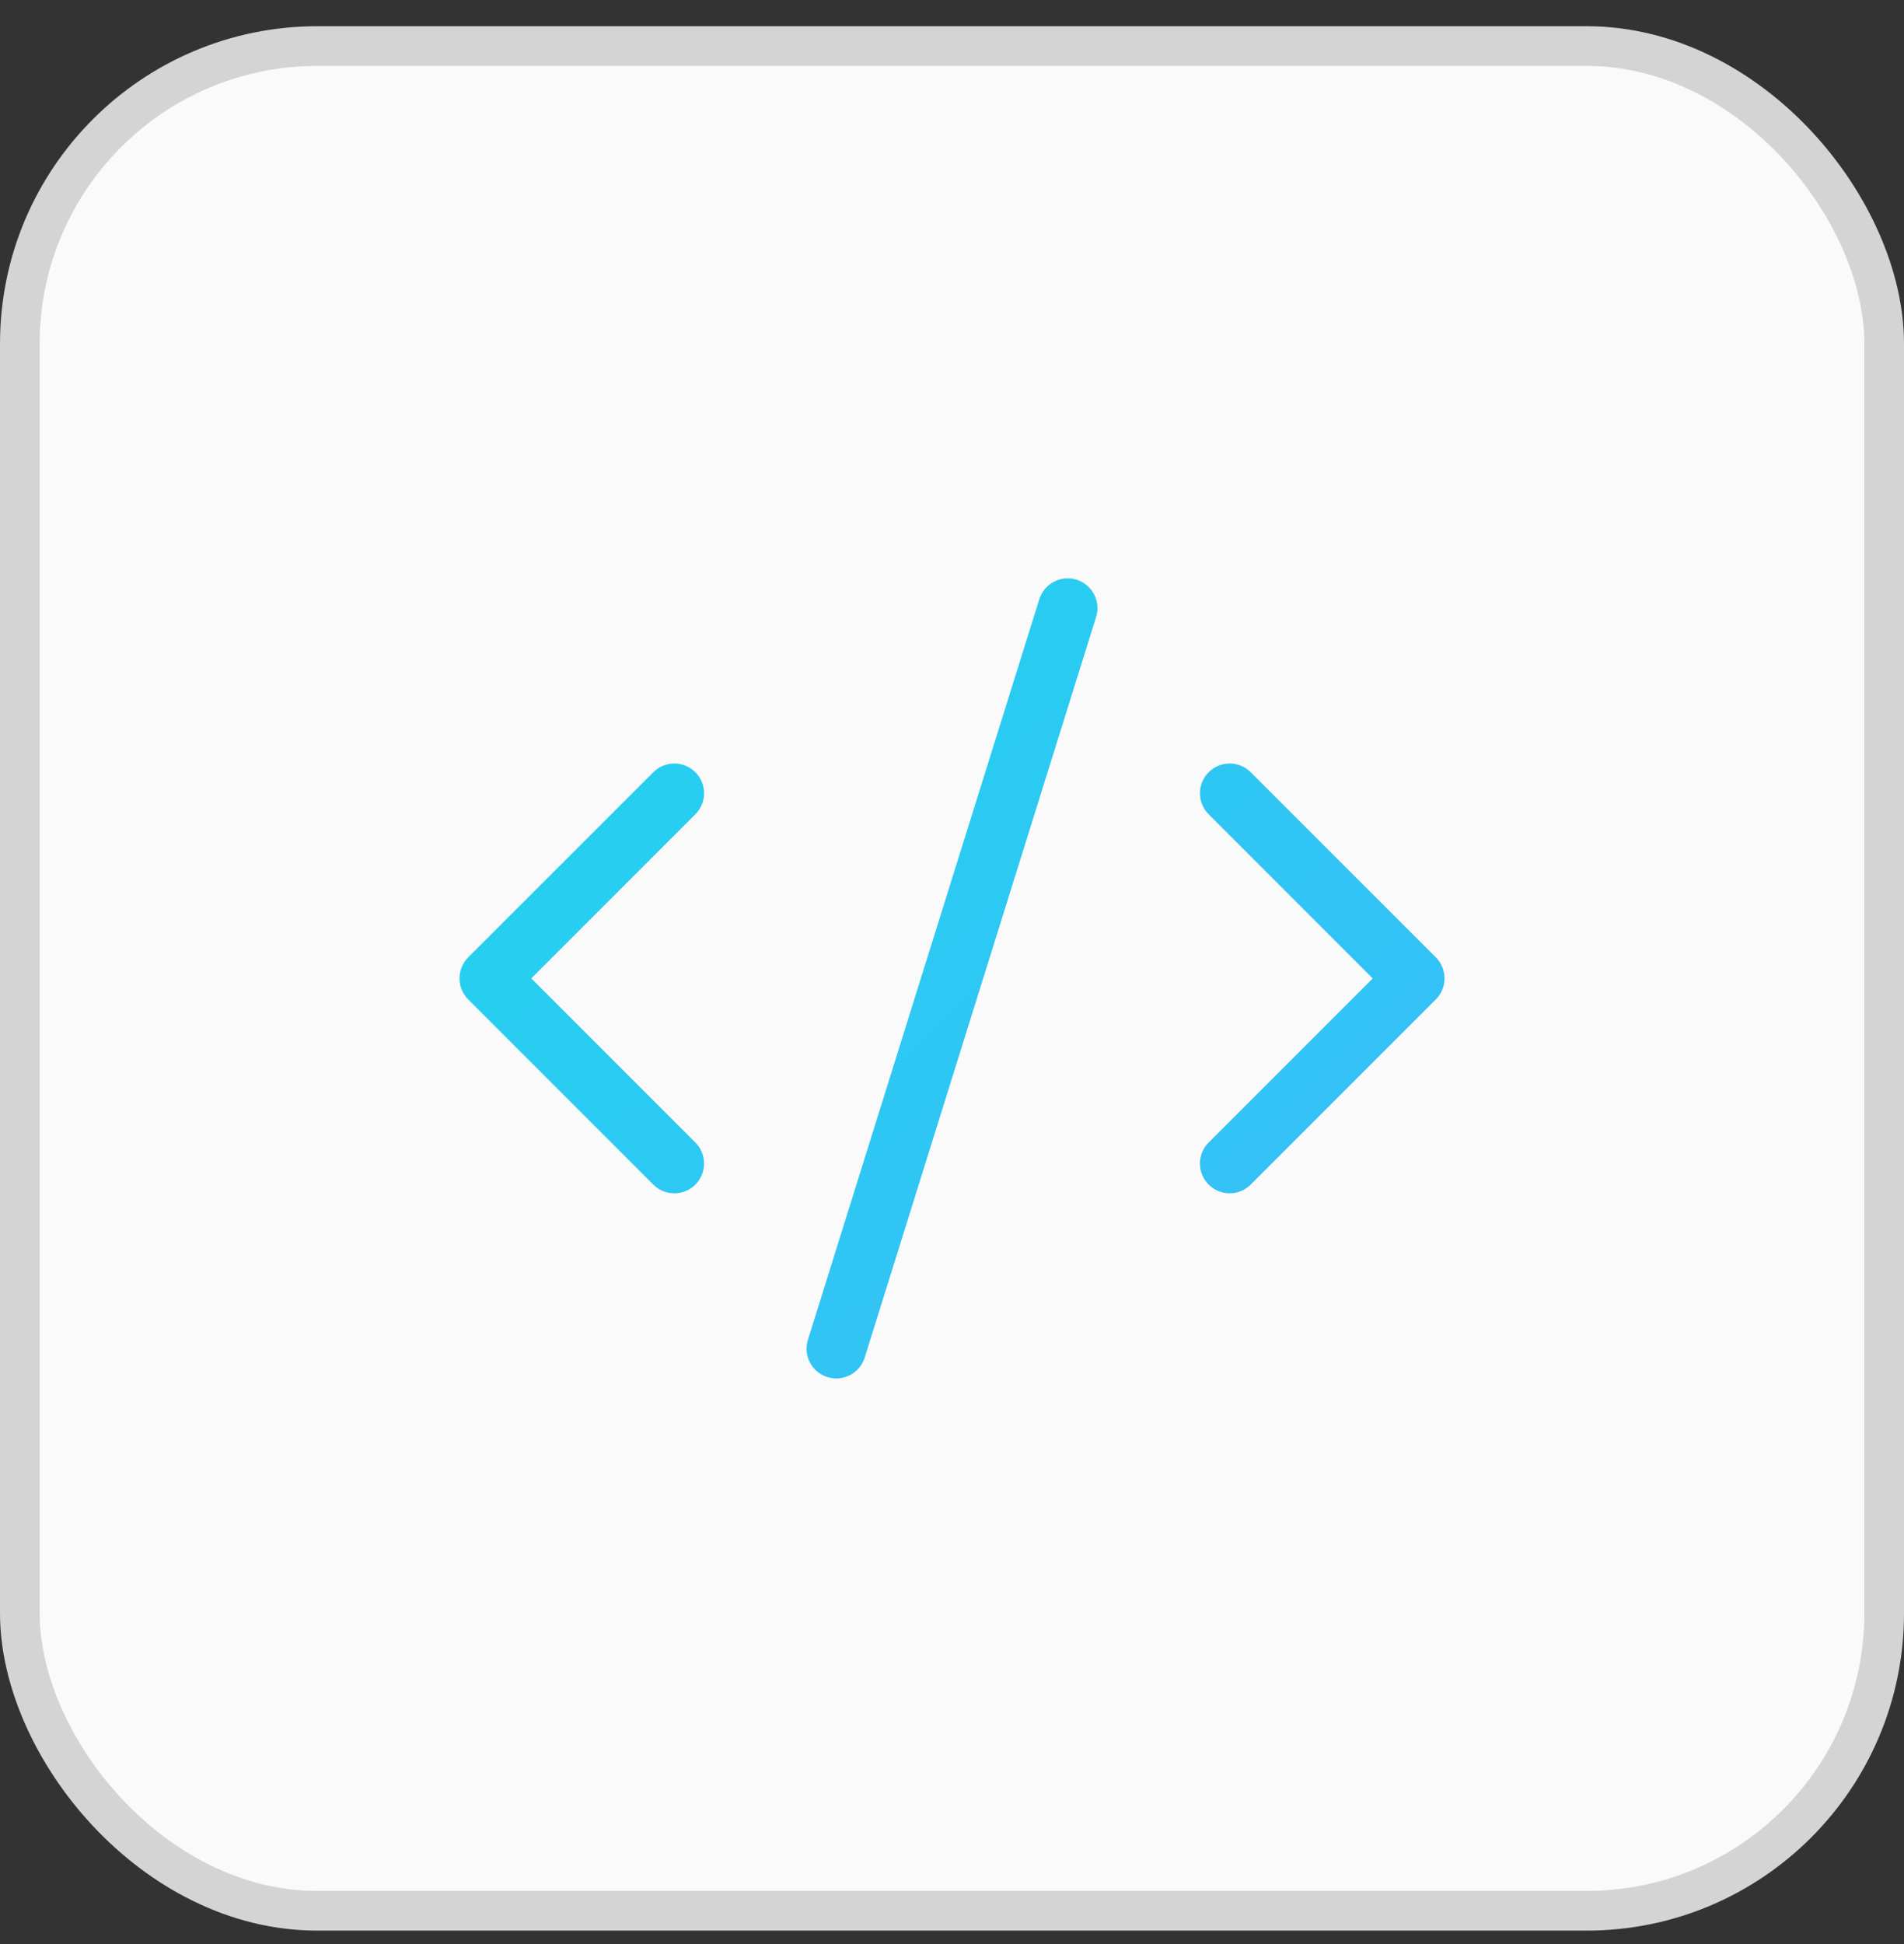
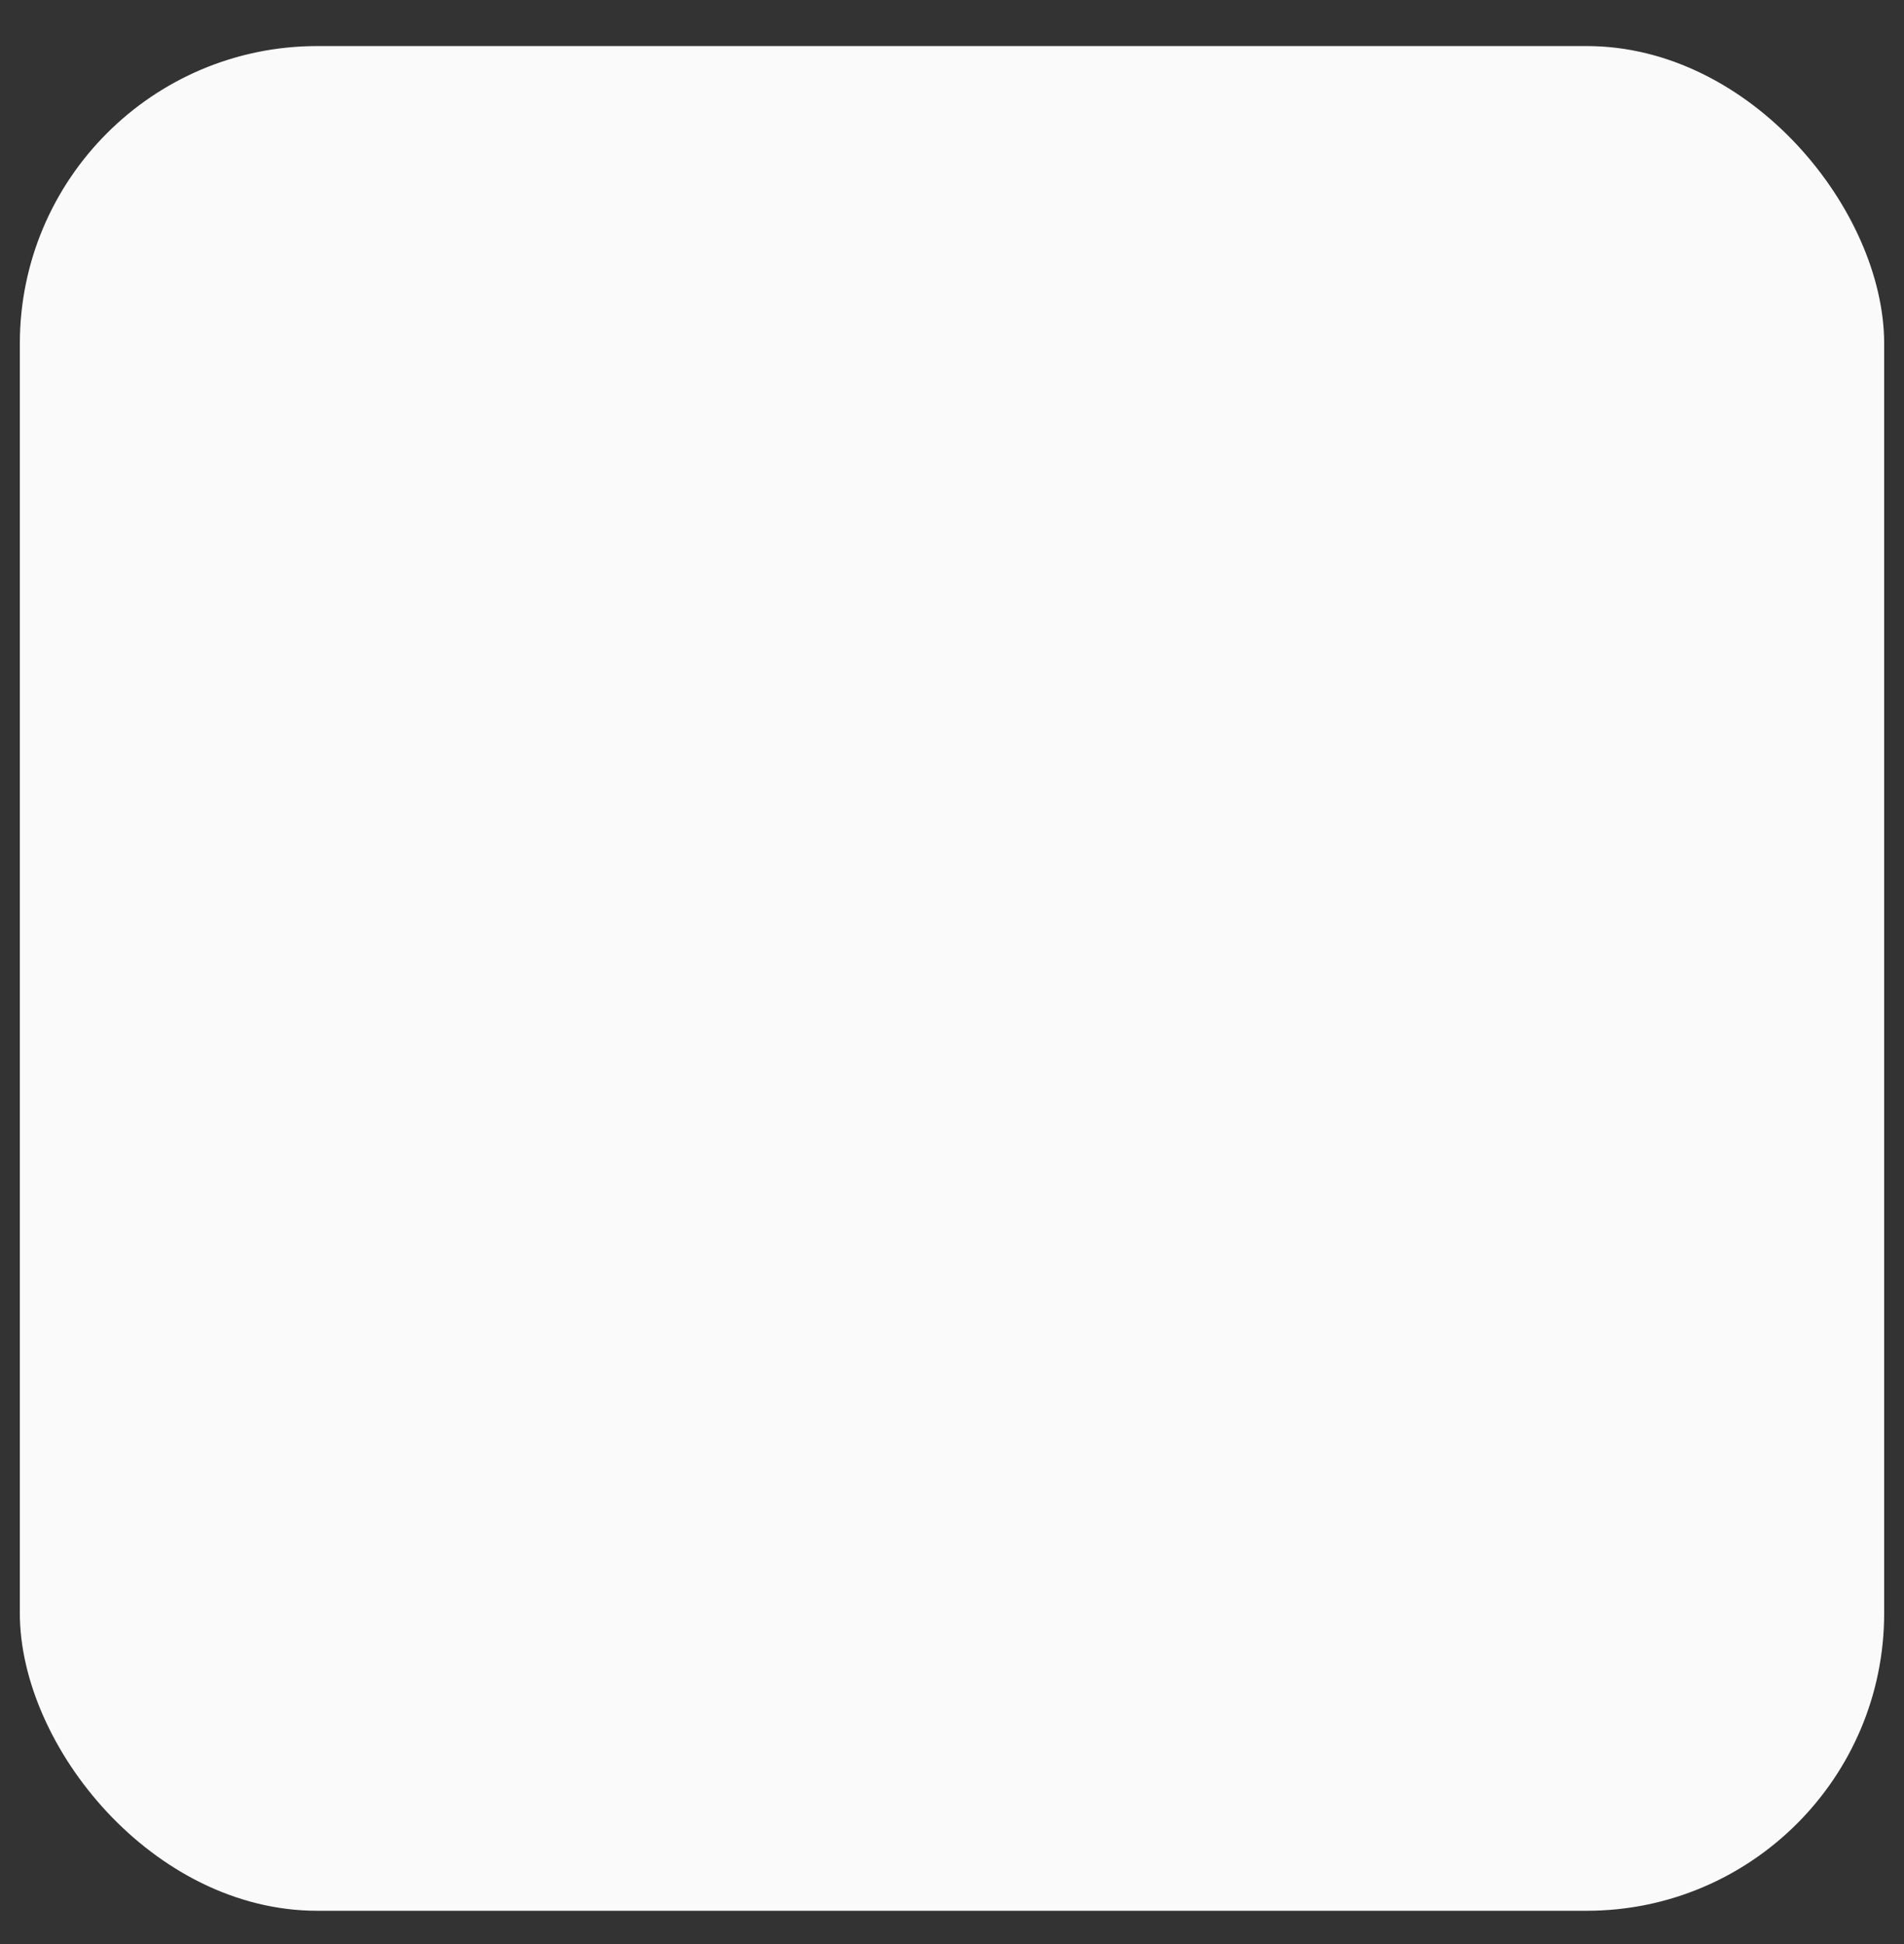
<svg xmlns="http://www.w3.org/2000/svg" width="48" height="49" viewBox="0 0 48 49" fill="none">
  <rect x="0" y="0" width="48" height="49" fill="#333333" stroke="none" />
  <rect x="0.5" y="1.161" width="47" height="47" rx="7.5" fill="#FAFAFA" />
-   <rect x="0.5" y="1.161" width="47" height="47" rx="7.5" stroke="#D4D4D4" />
-   <path fill-rule="evenodd" clip-rule="evenodd" d="M27.14 14.611C27.536 14.735 27.756 15.156 27.633 15.551L21.799 34.218C21.676 34.613 21.255 34.833 20.86 34.71C20.464 34.586 20.244 34.166 20.368 33.77L26.201 15.104C26.325 14.708 26.745 14.488 27.14 14.611ZM17.53 19.464C17.823 19.757 17.823 20.232 17.53 20.524L13.394 24.661L17.53 28.797C17.823 29.09 17.823 29.565 17.53 29.858C17.238 30.151 16.763 30.151 16.47 29.858L11.803 25.191C11.662 25.05 11.584 24.86 11.584 24.661C11.584 24.462 11.662 24.271 11.803 24.13L16.47 19.464C16.763 19.171 17.238 19.171 17.53 19.464ZM30.47 19.464C30.763 19.171 31.238 19.171 31.53 19.464L36.197 24.13C36.338 24.271 36.417 24.462 36.417 24.661C36.417 24.86 36.338 25.05 36.197 25.191L31.53 29.858C31.238 30.151 30.763 30.151 30.47 29.858C30.177 29.565 30.177 29.09 30.47 28.797L34.606 24.661L30.47 20.524C30.177 20.232 30.177 19.757 30.47 19.464Z" fill="url(#paint0_linear_322_141)" />
  <defs>
    <linearGradient id="paint0_linear_322_141" x1="14.392" y1="14.577" x2="33.609" y2="34.744" gradientUnits="userSpaceOnUse">
      <stop stop-color="#22D3EE" />
      <stop offset="1" stop-color="#38BDF8" />
    </linearGradient>
  </defs>
</svg>